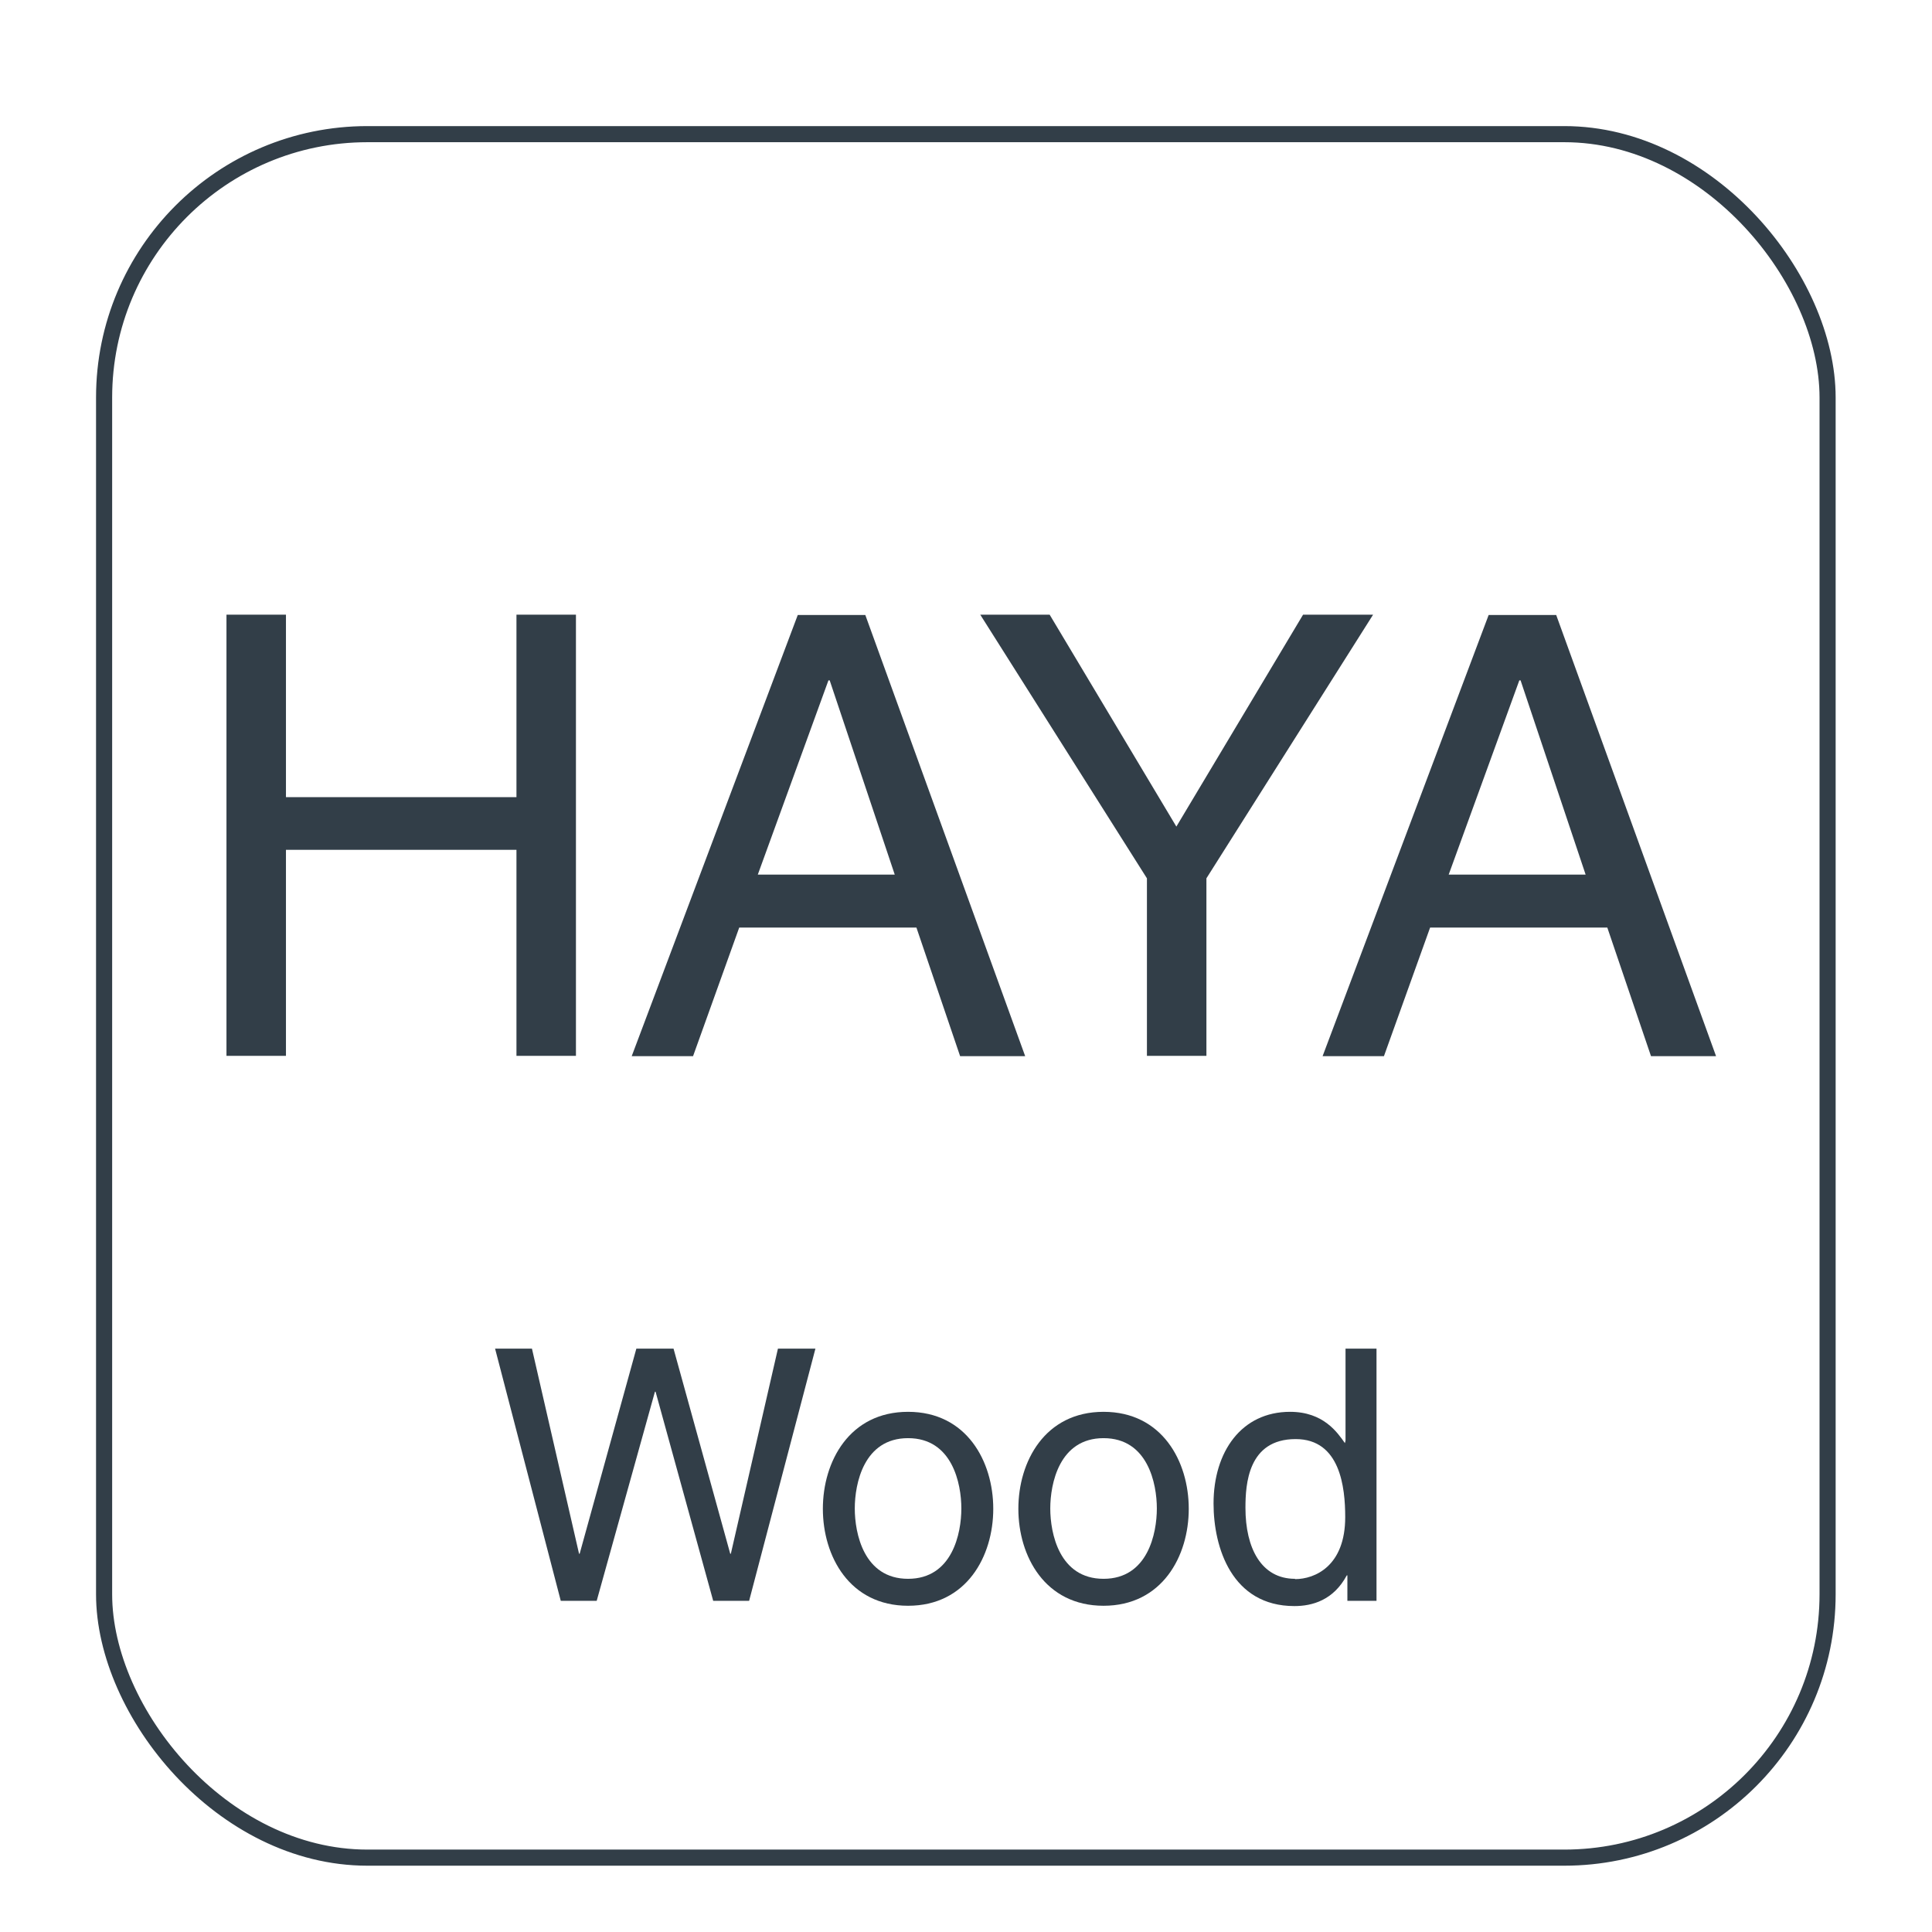
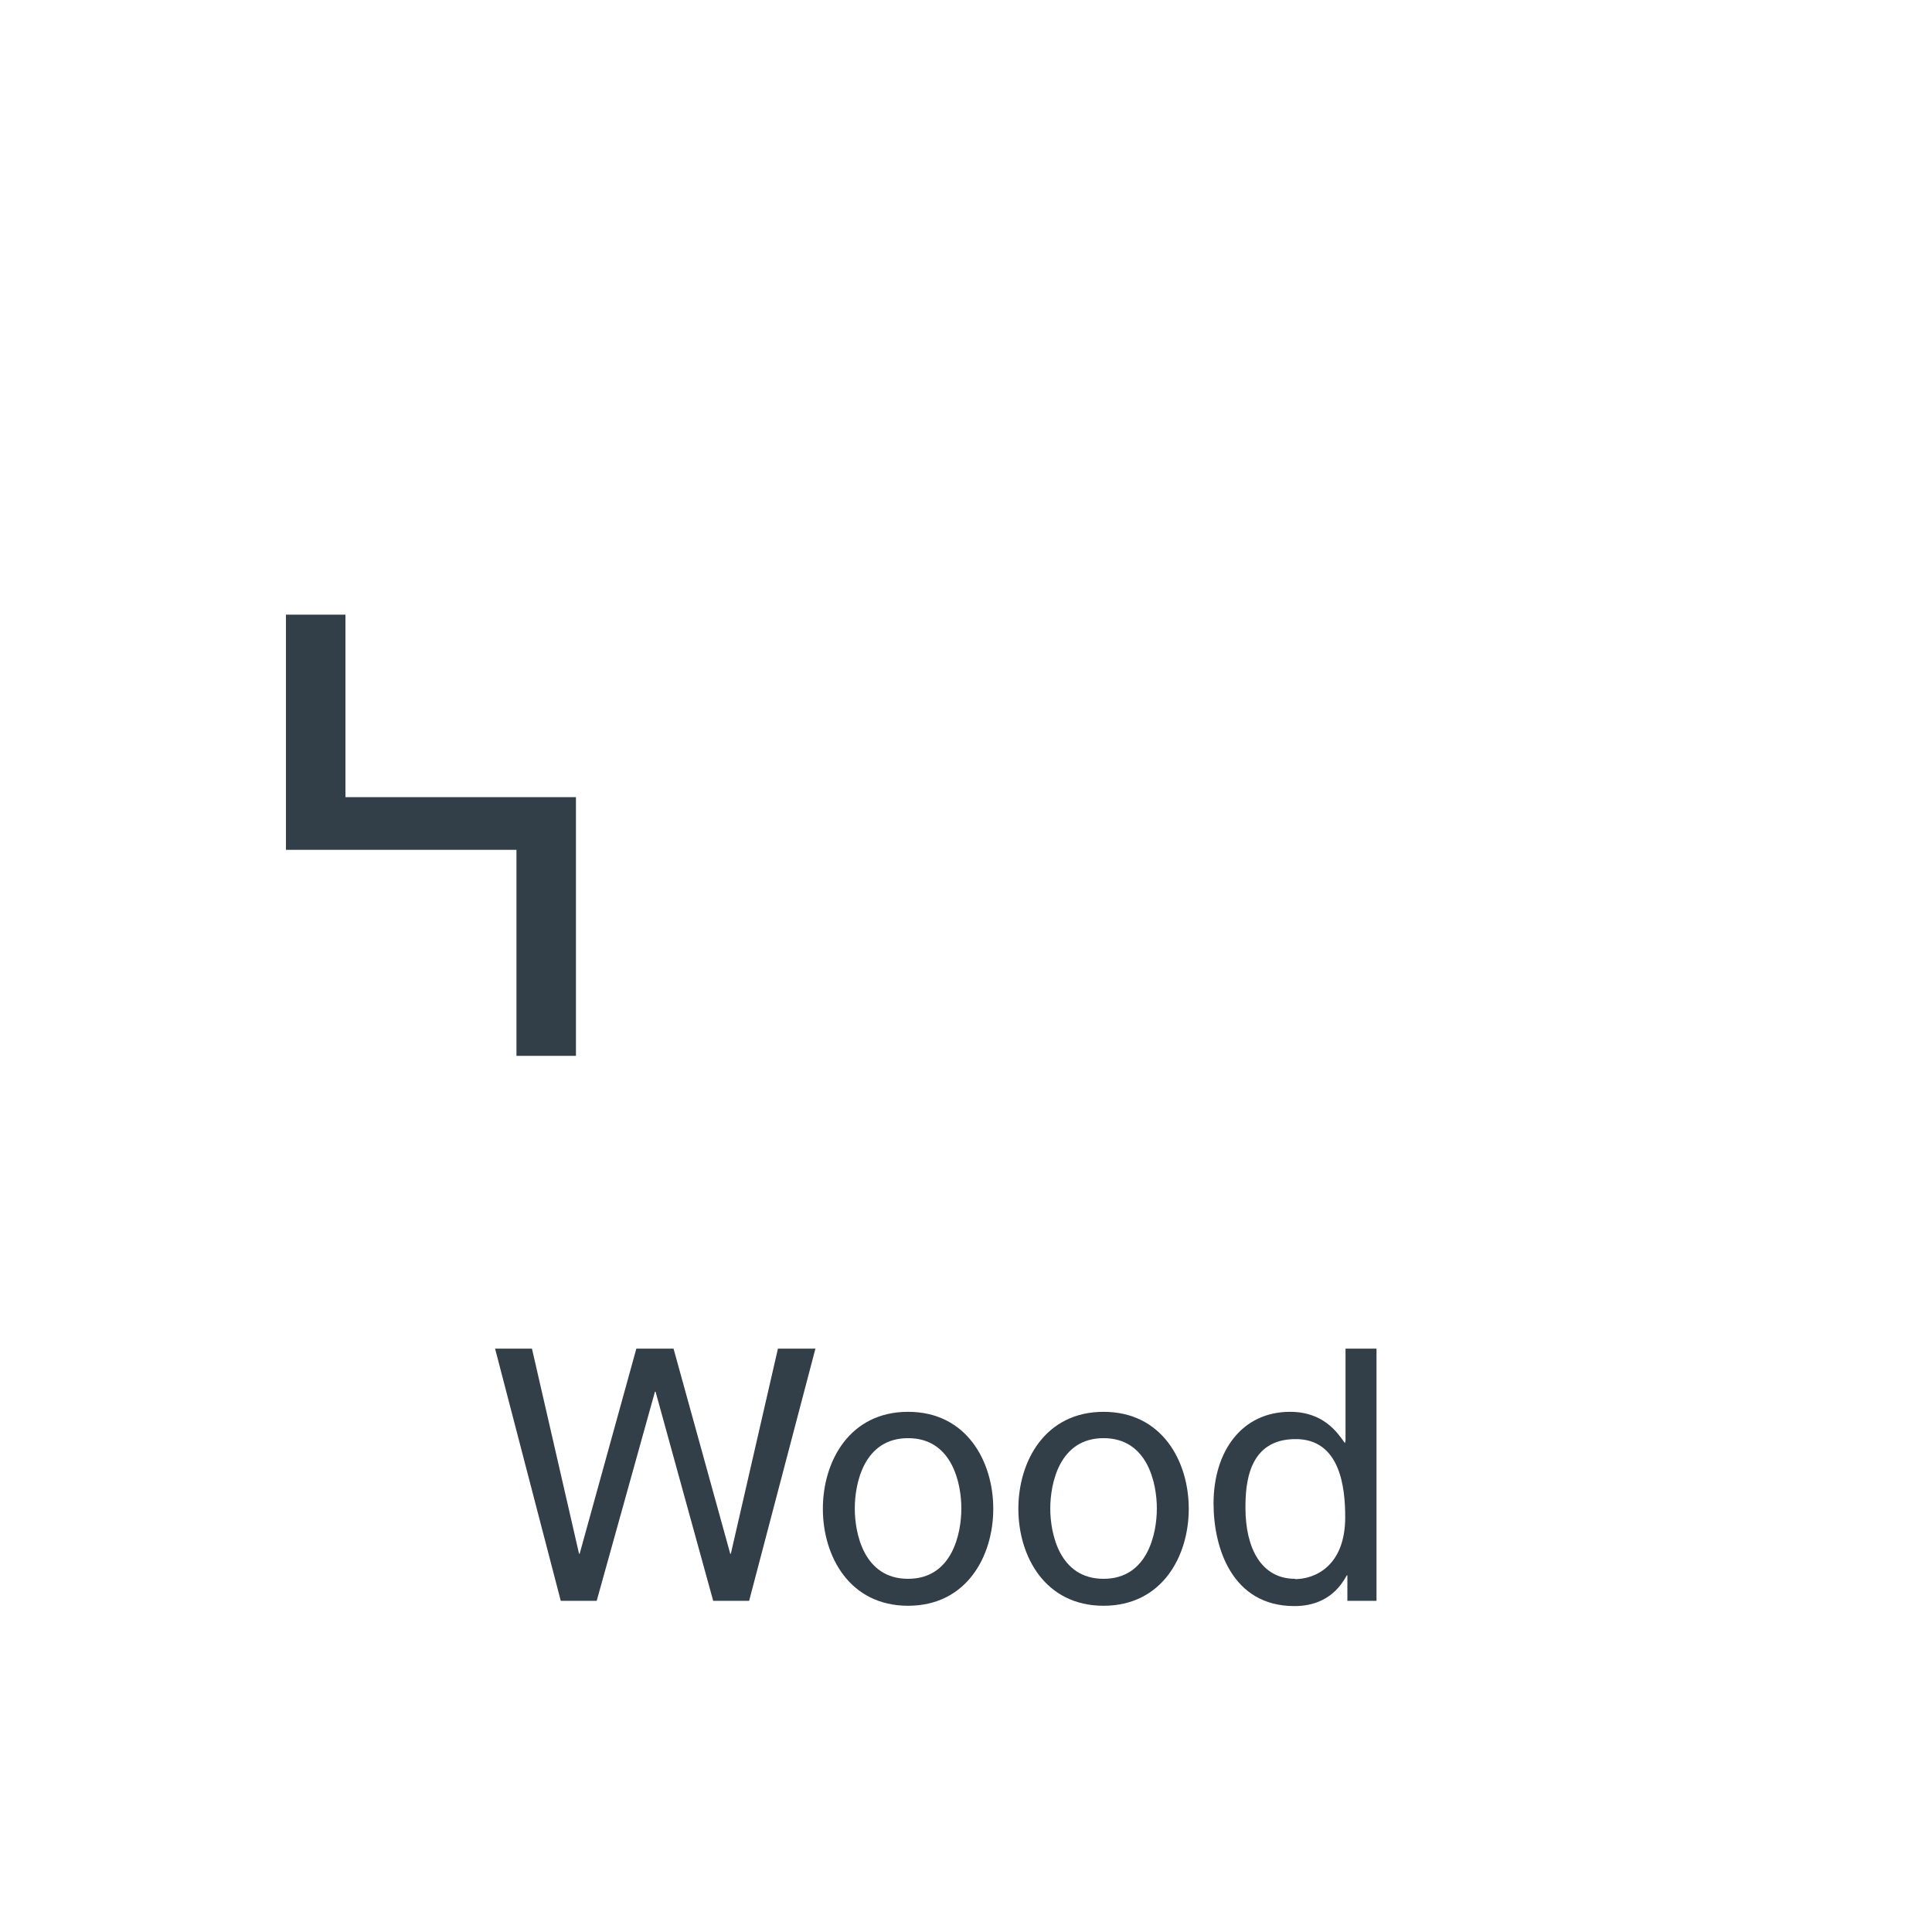
<svg xmlns="http://www.w3.org/2000/svg" id="Capa_1" data-name="Capa 1" viewBox="0 0 62.36 62.36">
  <defs>
    <style>
      .cls-1 {
        fill: none;
        stroke: #323e48;
        stroke-miterlimit: 3.86;
        stroke-width: .52px;
      }

      .cls-2 {
        fill: #323e48;
        stroke-width: 0px;
      }
    </style>
  </defs>
  <g>
-     <path class="cls-2" d="M16.67,19.84h1.92v14.24h-1.92v-6.65h-7.44v6.65h-1.92v-14.24h1.92v5.89h7.44v-5.89Z" />
-     <path class="cls-2" d="M23.86,29.94l-1.49,4.15h-1.98l5.36-14.24h2.18l5.16,14.24h-2.1l-1.41-4.15h-5.71ZM28.88,28.23l-2.1-6.27h-.04l-2.28,6.27h4.42Z" />
-     <path class="cls-2" d="M38.94,34.08h-1.92v-5.73l-5.38-8.51h2.24l4.09,6.84,4.09-6.84h2.26l-5.38,8.51v5.73Z" />
-     <path class="cls-2" d="M46.16,29.94l-1.49,4.15h-1.98l5.36-14.24h2.18l5.16,14.24h-2.1l-1.41-4.15h-5.71ZM51.18,28.23l-2.1-6.27h-.04l-2.28,6.27h4.42Z" />
+     <path class="cls-2" d="M16.67,19.84h1.92v14.24h-1.92v-6.65h-7.44v6.65v-14.24h1.92v5.89h7.44v-5.89Z" />
  </g>
  <g>
    <path class="cls-2" d="M19.26,51.67h-1.16l-2.12-8.14h1.19l1.52,6.62h.02l1.83-6.62h1.2l1.83,6.62h.02l1.52-6.62h1.21l-2.14,8.14h-1.16l-1.86-6.75h-.02l-1.88,6.75Z" />
    <path class="cls-2" d="M29.31,45.57c1.89,0,2.75,1.6,2.75,3.13s-.86,3.13-2.75,3.13-2.75-1.6-2.75-3.13.86-3.13,2.75-3.13ZM29.31,50.96c1.43,0,1.72-1.47,1.72-2.27s-.29-2.27-1.72-2.27-1.72,1.47-1.72,2.27.29,2.27,1.72,2.27Z" />
    <path class="cls-2" d="M35.62,45.57c1.89,0,2.75,1.6,2.75,3.13s-.86,3.13-2.75,3.13-2.75-1.6-2.75-3.13.86-3.13,2.75-3.13ZM35.62,50.96c1.43,0,1.72-1.47,1.72-2.27s-.29-2.27-1.72-2.27-1.72,1.47-1.72,2.27.29,2.27,1.72,2.27Z" />
    <path class="cls-2" d="M44.43,51.67h-.94v-.82h-.02c-.43.8-1.11.99-1.69.99-2.02,0-2.61-1.89-2.61-3.31,0-1.67.9-2.96,2.47-2.96,1.08,0,1.53.67,1.77,1.01l.02-.08v-2.97h1v8.14ZM41.8,50.97c.64,0,1.62-.42,1.62-2,0-.96-.16-2.52-1.6-2.52-1.54,0-1.62,1.46-1.62,2.22,0,1.3.51,2.29,1.6,2.29Z" />
  </g>
-   <rect class="cls-1" x="3.36" y="4.33" width="55.63" height="55.63" rx="8.5" ry="8.5" />
</svg>